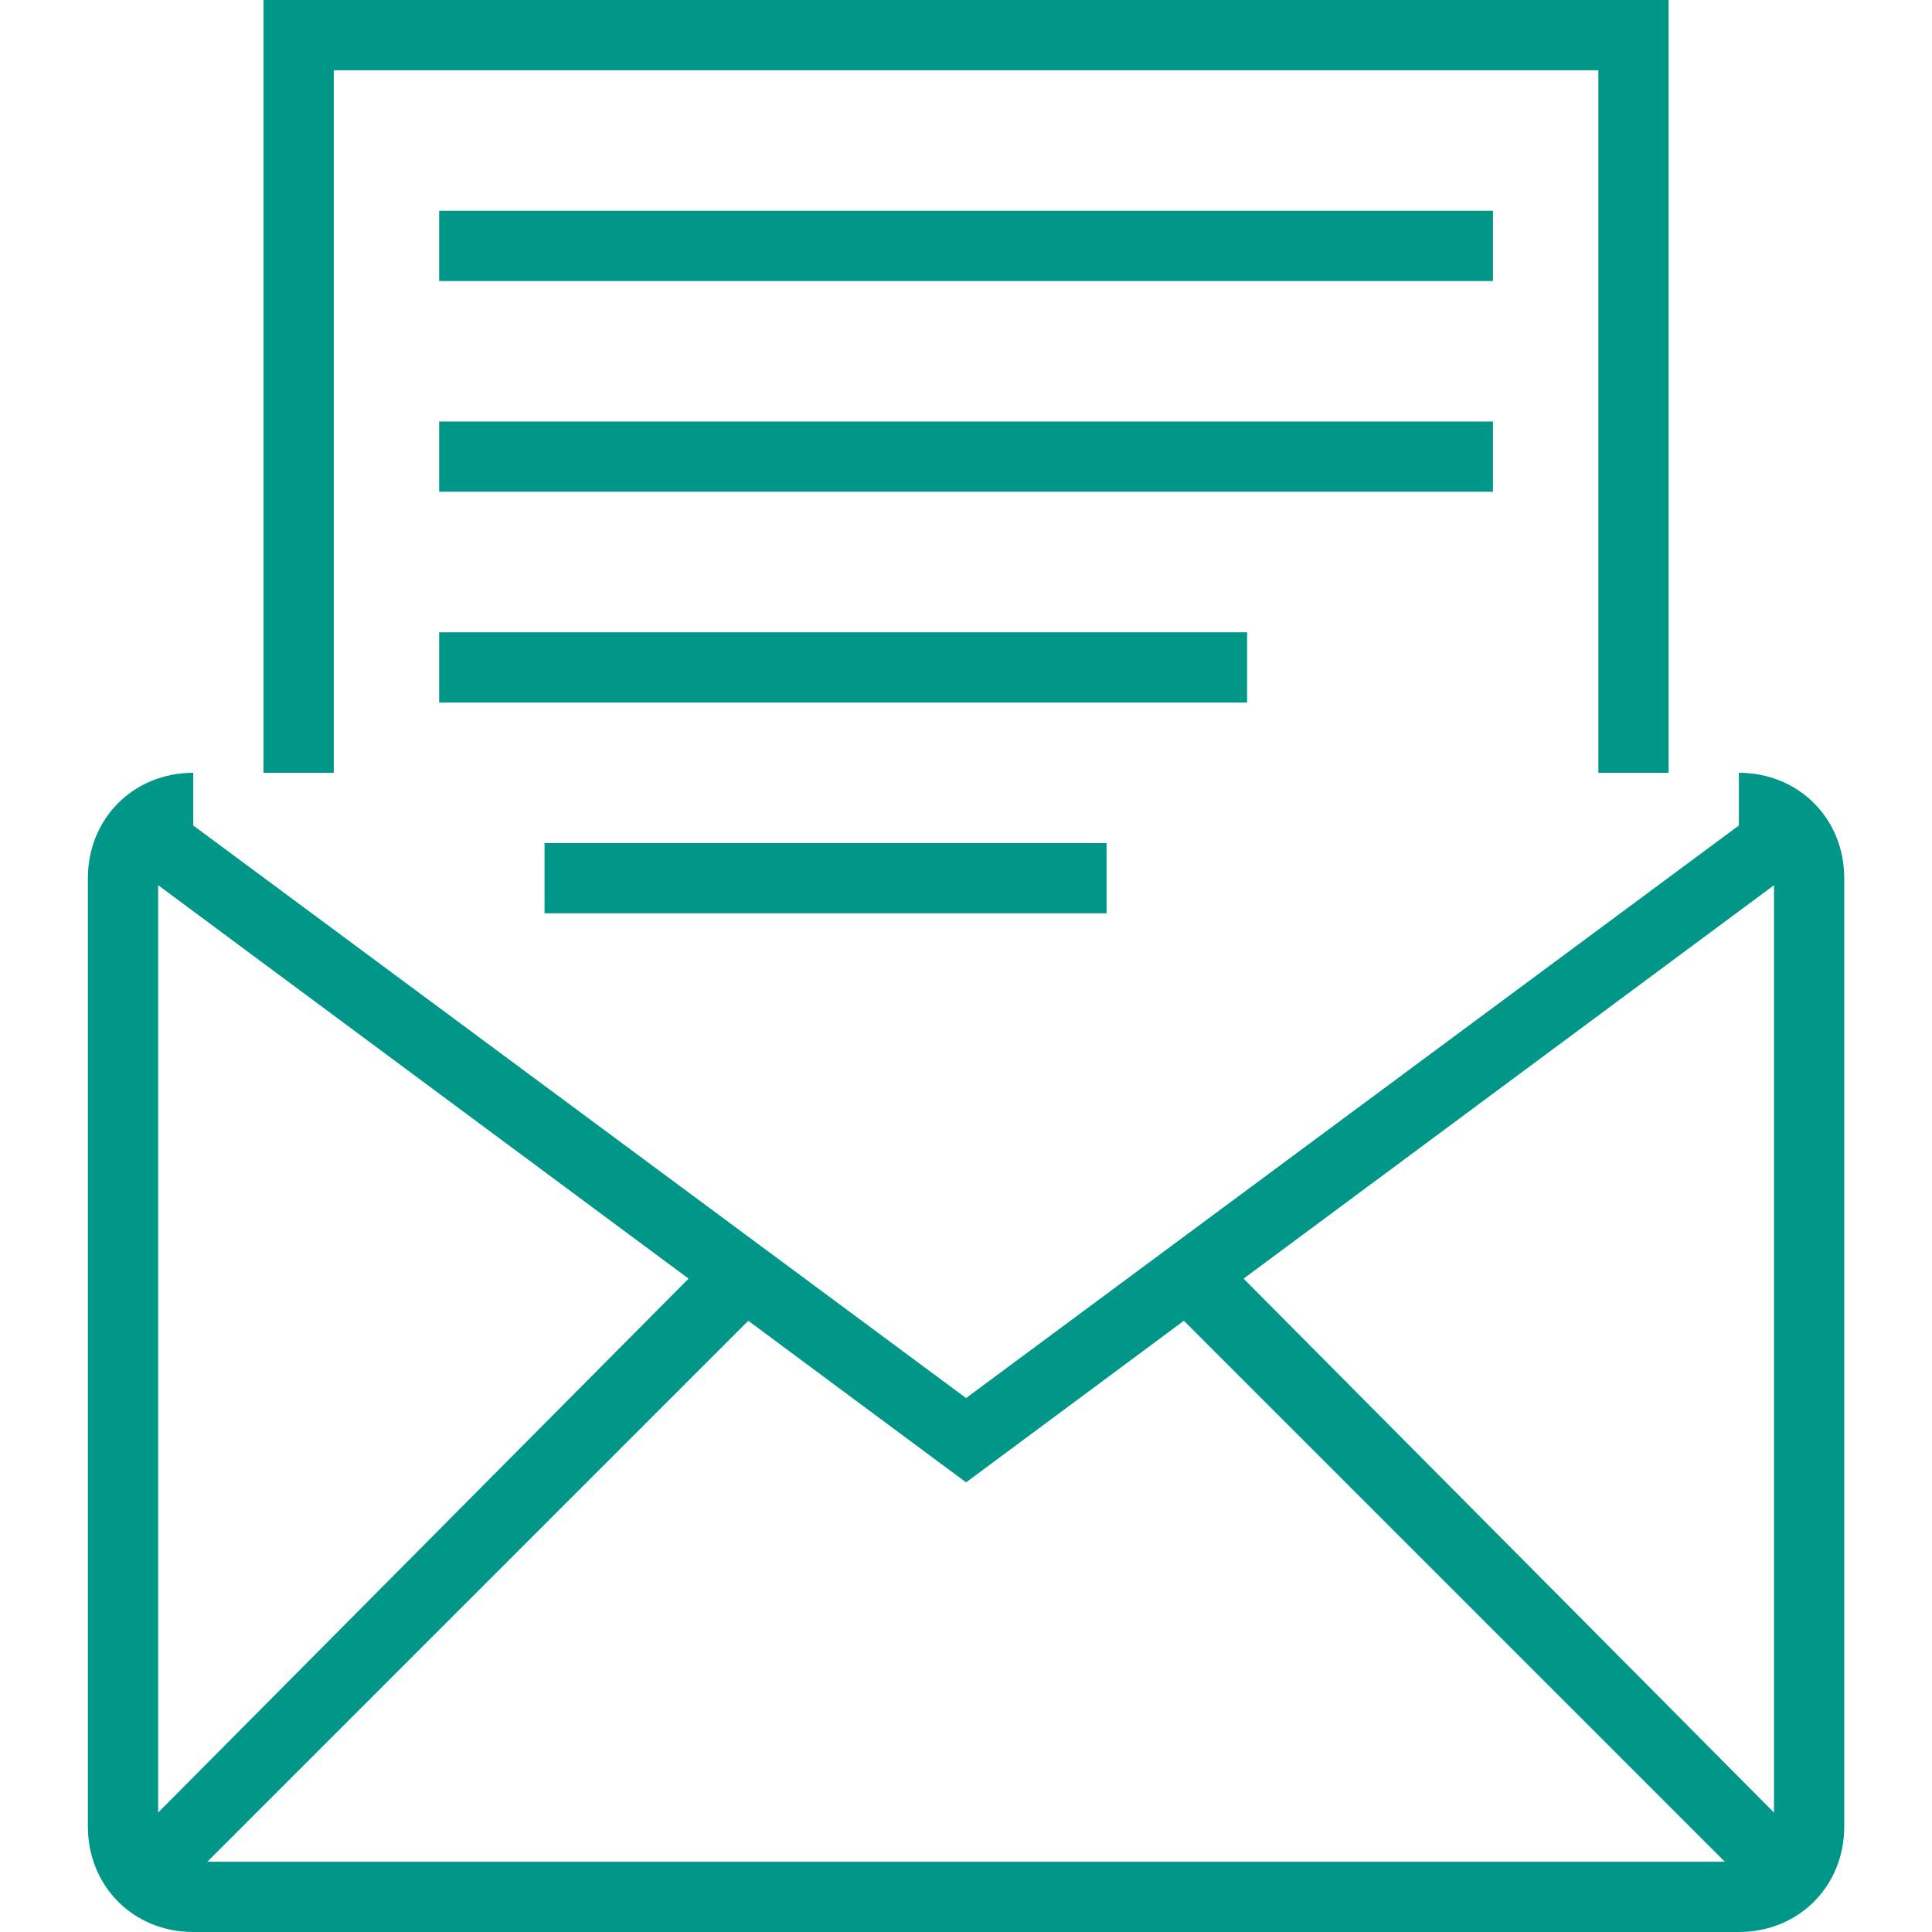
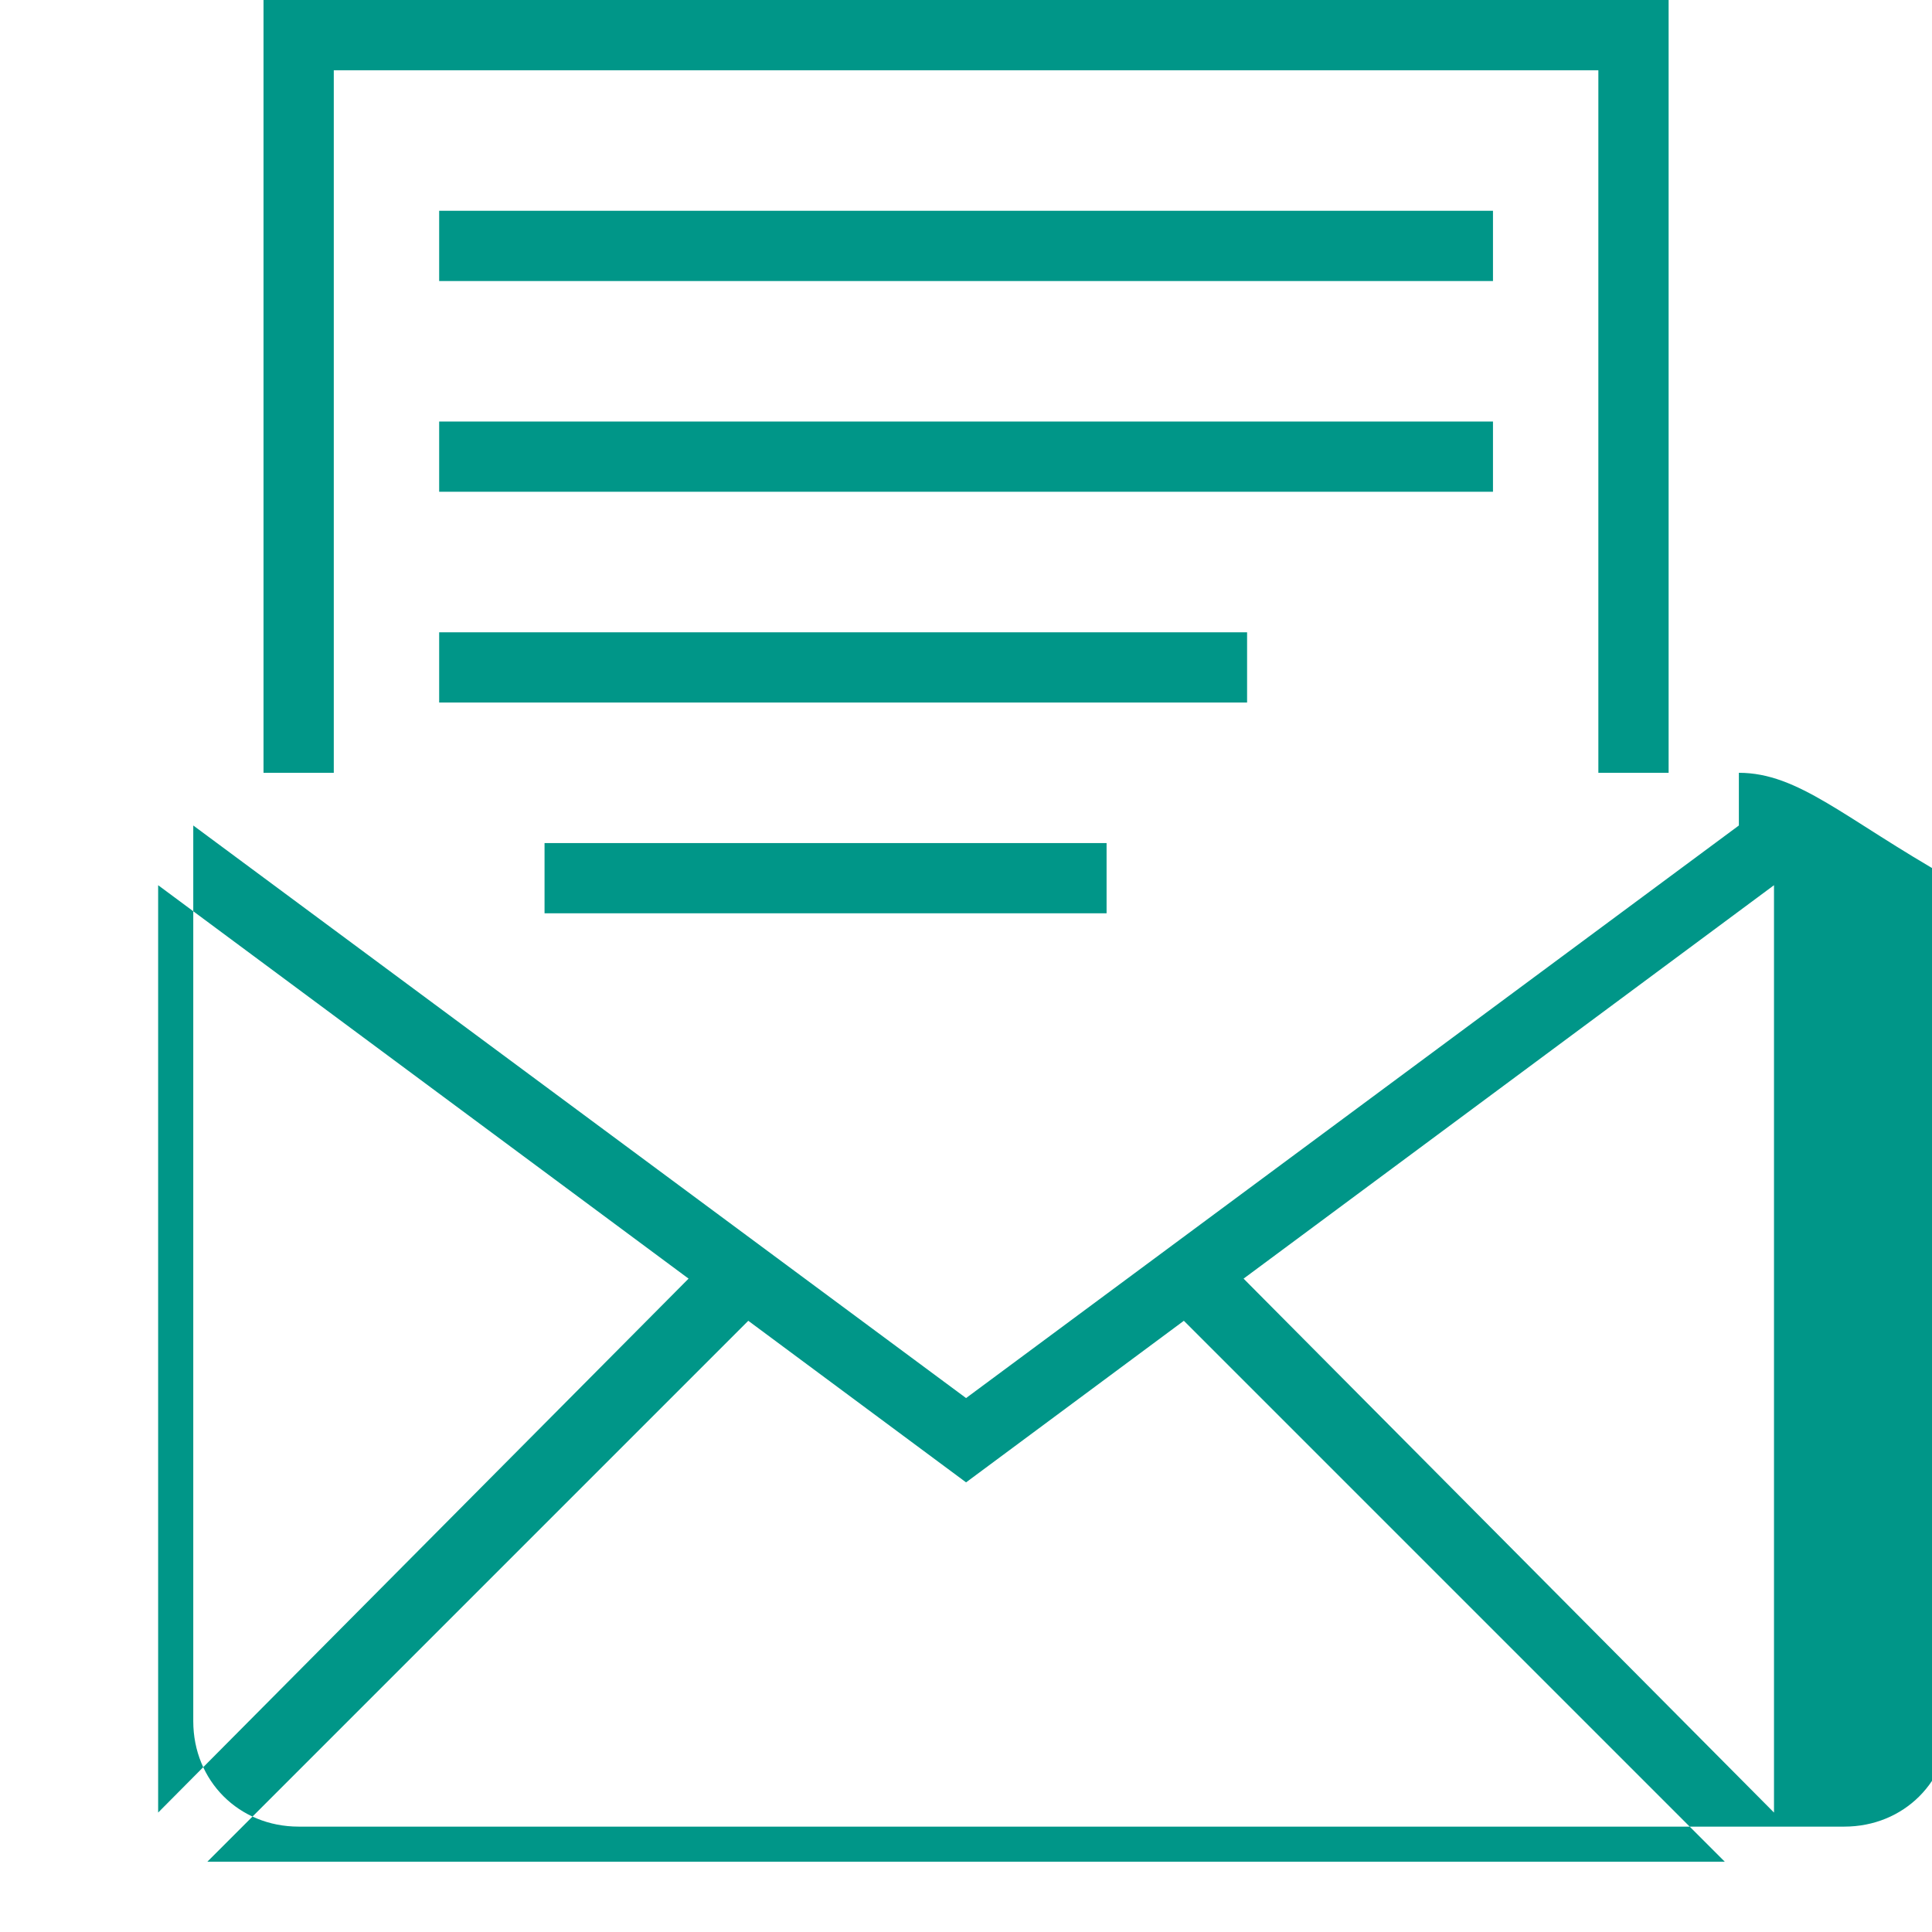
<svg xmlns="http://www.w3.org/2000/svg" version="1.2" overflow="visible" preserveAspectRatio="none" viewBox="-2.502 0 55 55" width="32" height="32">
  <g>
    <g>
      <g>
-         <path d="M47,22v1.5L25,39.8L3,23.5V22c-1.7,0-3,1.3-3,3v27c0,1.7,1.3,3,3,3h44c1.7,0,3-1.3,3-3V25C50,23.3,48.7,22,47,22z M2,51.6    V25.2l15.1,11.2L2,51.6z M3.4,53l15.4-15.4l6.2,4.6l6.2-4.6L46.6,53H3.4z M48,51.6L32.9,36.4L48,25.2V51.6z M7,2h36v20h2V0H5v22h2    V2z M40,6H10v2h30V6z M40,12H10v2h30V12z M33,18H10v2h23V18z M29,26v-2H13v2H29z" style="fill: rgb(0, 150, 136);" vector-effect="non-scaling-stroke" />
+         <path d="M47,22v1.5L25,39.8L3,23.5V22v27c0,1.7,1.3,3,3,3h44c1.7,0,3-1.3,3-3V25C50,23.3,48.7,22,47,22z M2,51.6    V25.2l15.1,11.2L2,51.6z M3.4,53l15.4-15.4l6.2,4.6l6.2-4.6L46.6,53H3.4z M48,51.6L32.9,36.4L48,25.2V51.6z M7,2h36v20h2V0H5v22h2    V2z M40,6H10v2h30V6z M40,12H10v2h30V12z M33,18H10v2h23V18z M29,26v-2H13v2H29z" style="fill: rgb(0, 150, 136);" vector-effect="non-scaling-stroke" />
      </g>
    </g>
  </g>
</svg>